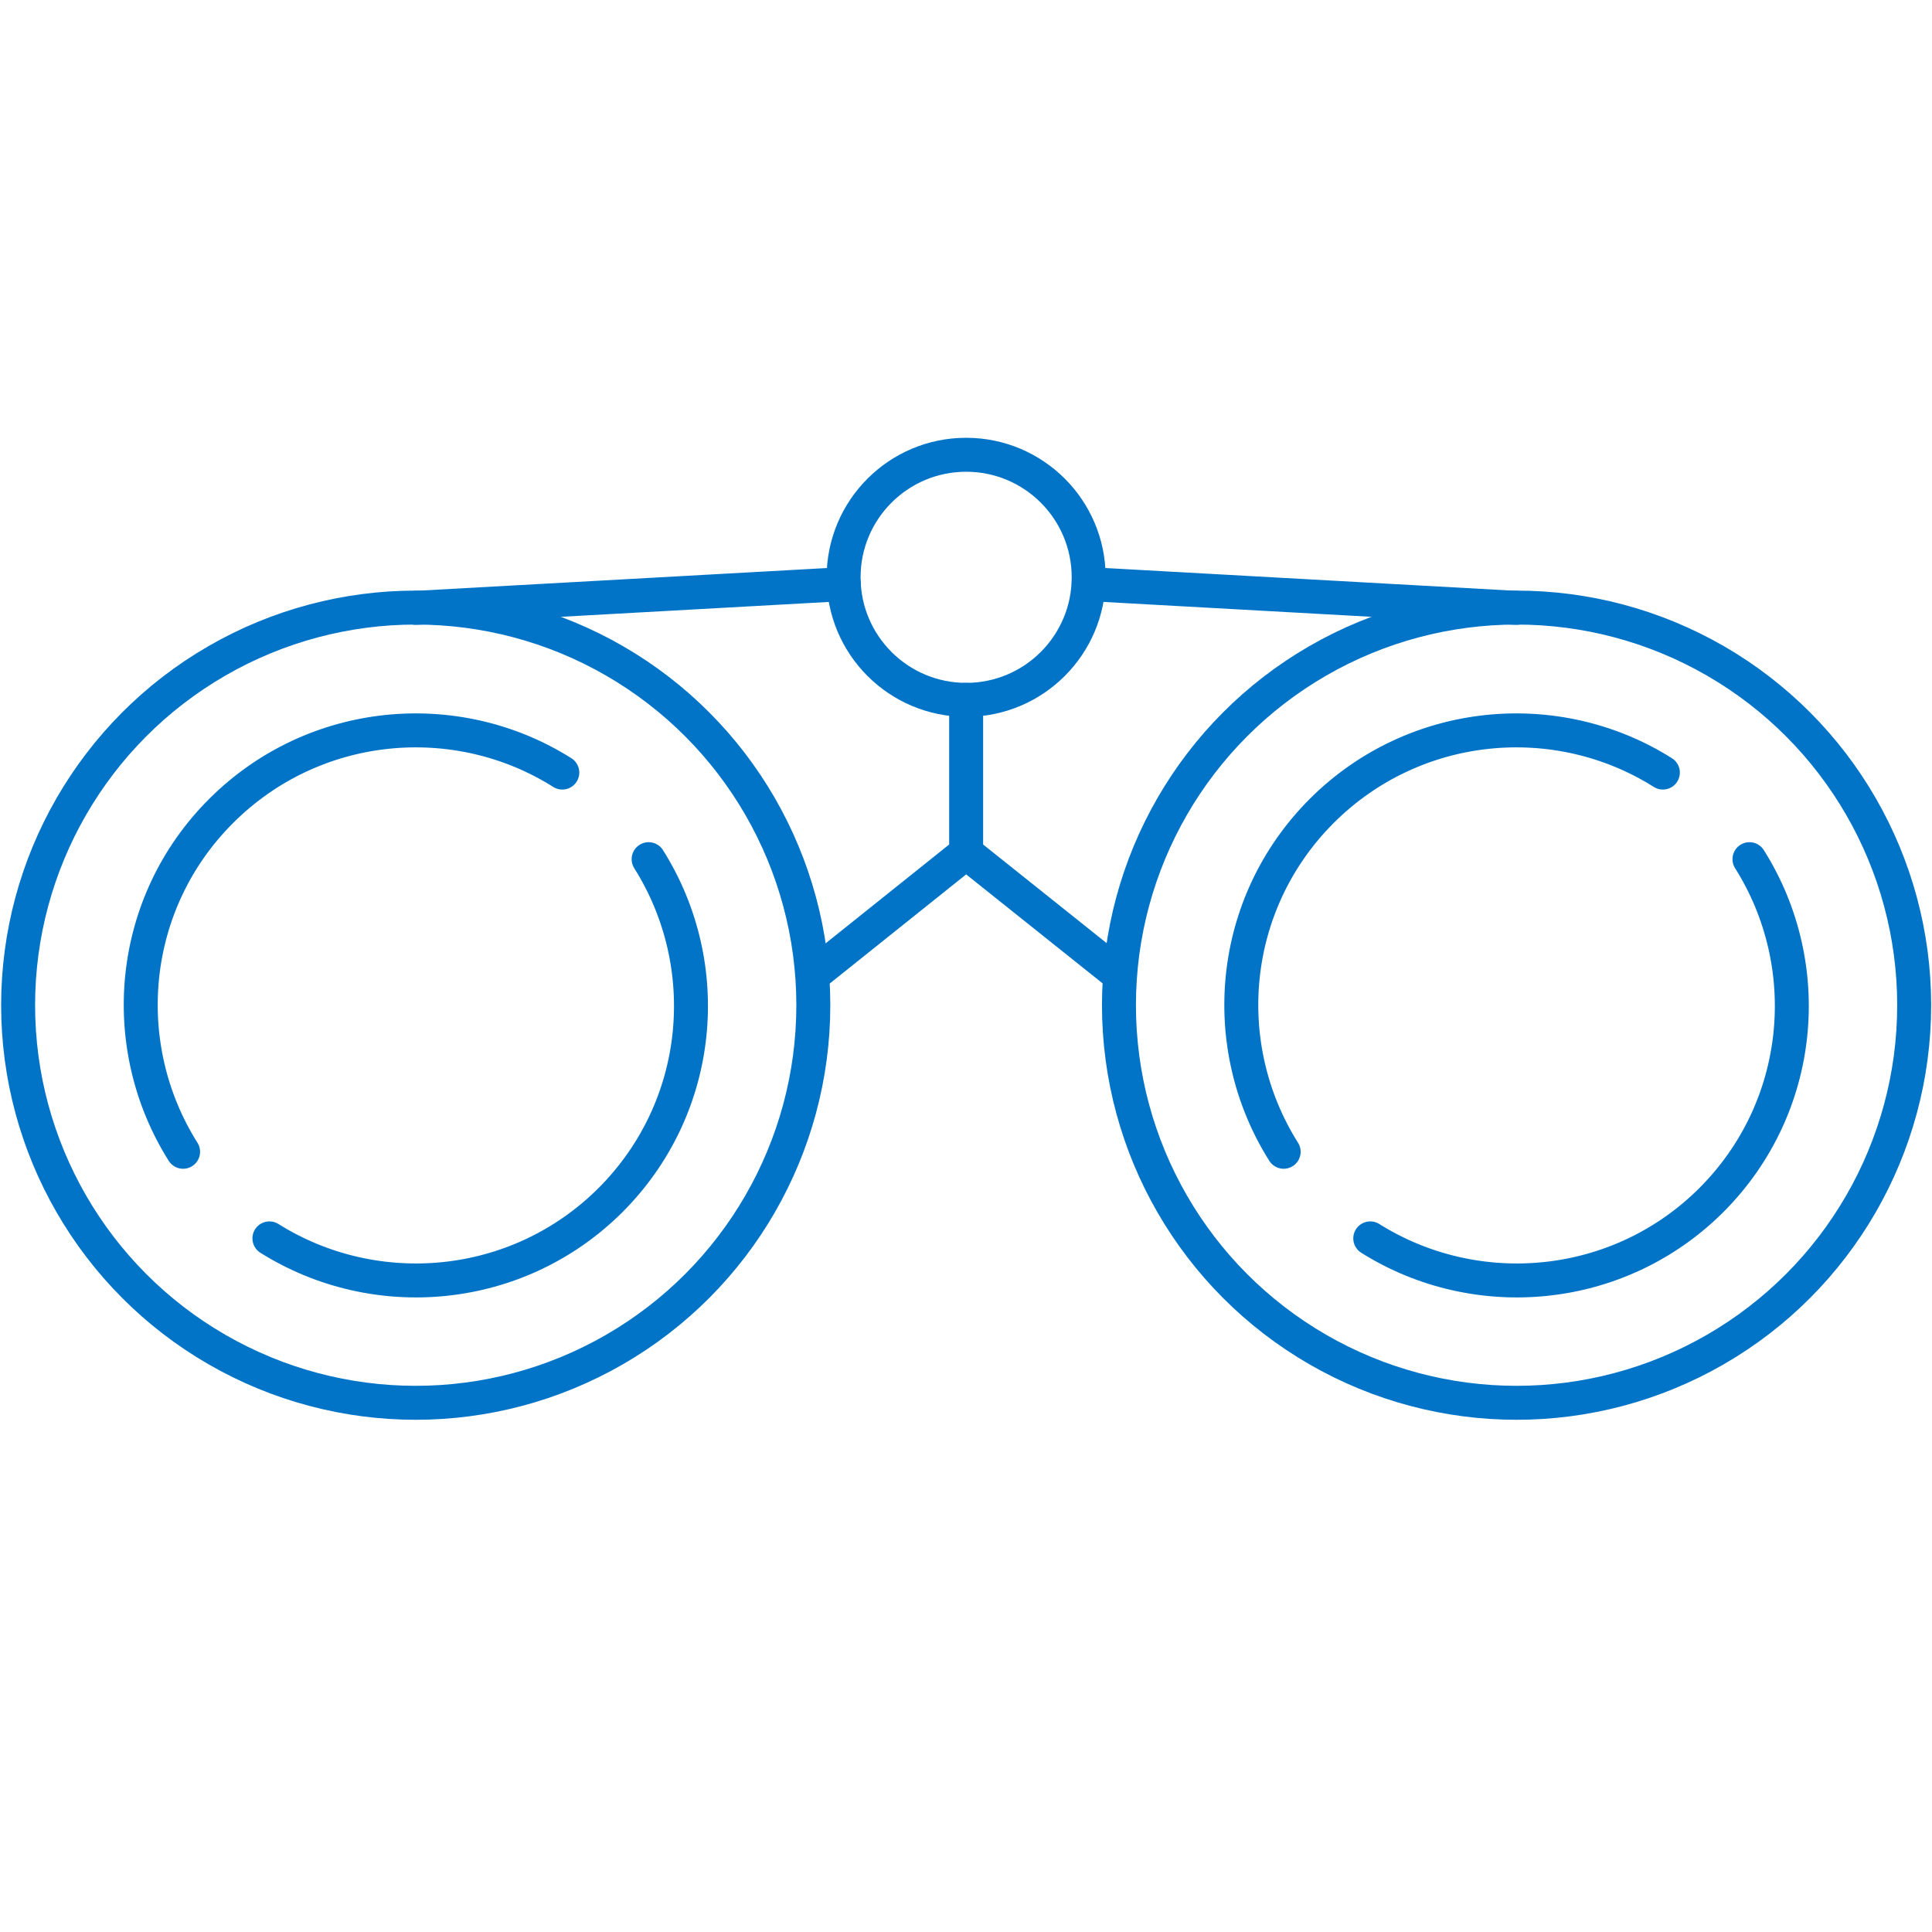
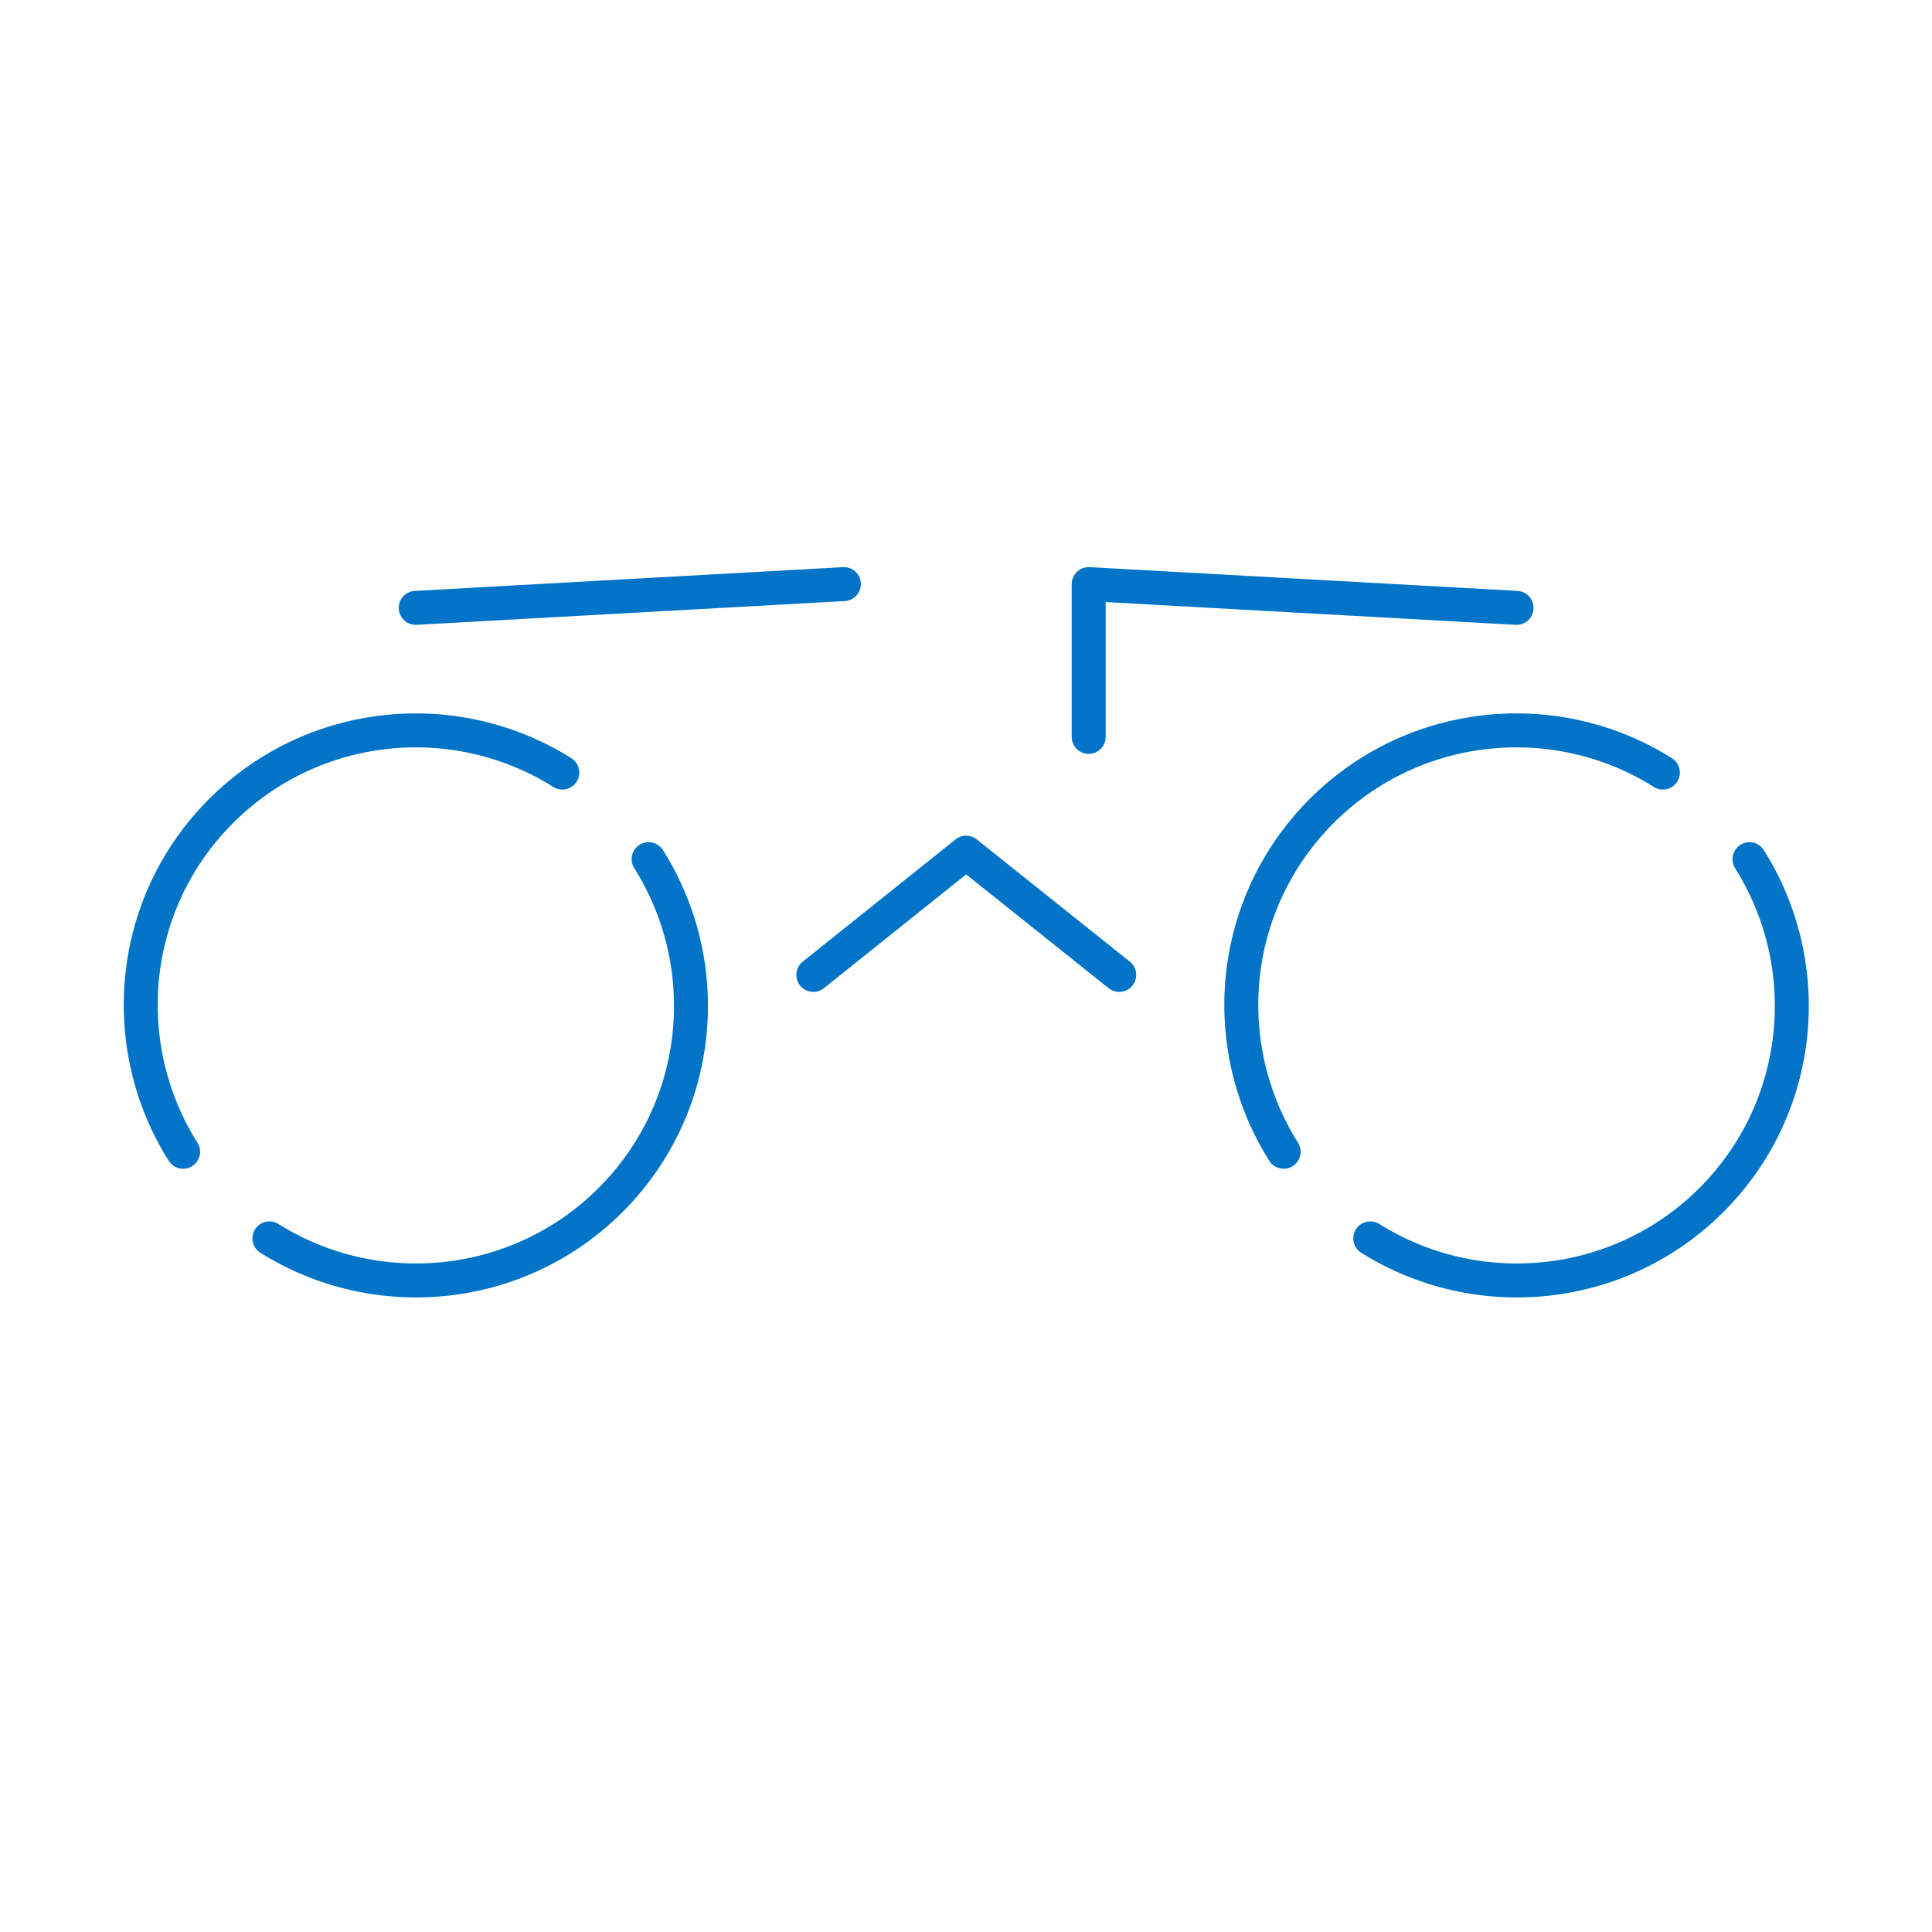
<svg xmlns="http://www.w3.org/2000/svg" version="1.1" id="Capa_1" x="0" y="0" viewBox="0 0 682.7 682.7" style="enable-background:new 0 0 682.7 682.7" xml:space="preserve">
  <style>.st0{fill:none;stroke:#0174c7;stroke-width:12;stroke-linecap:round;stroke-linejoin:round;stroke-miterlimit:10}</style>
-   <circle class="st0" cx="146.9" cy="355.2" r="140.5" />
-   <circle class="st0" cx="535.9" cy="355.2" r="140.5" />
-   <circle class="st0" cx="341.4" cy="204" r="43.3" />
-   <path class="st0" d="m146.9 214.8 151.3-8.4M535.9 214.8l-151.2-8.4M341.4 247.3v54M287.4 344.5l54-43.2 54.1 43.2M198.7 273c-37.6-23.7-87.8-19.1-120.5 13.5C45.4 319.2 41 369.4 64.7 407M95.2 437.6c37.6 23.6 87.8 19.1 120.5-13.5 32.8-32.8 37.2-82.9 13.5-120.5M587.6 273c-37.6-23.7-87.8-19.1-120.5 13.5-32.8 32.8-37.2 82.9-13.5 120.5M484.2 437.6c37.6 23.6 87.8 19.1 120.5-13.5 32.8-32.8 37.2-82.9 13.5-120.5" />
+   <path class="st0" d="m146.9 214.8 151.3-8.4M535.9 214.8l-151.2-8.4v54M287.4 344.5l54-43.2 54.1 43.2M198.7 273c-37.6-23.7-87.8-19.1-120.5 13.5C45.4 319.2 41 369.4 64.7 407M95.2 437.6c37.6 23.6 87.8 19.1 120.5-13.5 32.8-32.8 37.2-82.9 13.5-120.5M587.6 273c-37.6-23.7-87.8-19.1-120.5 13.5-32.8 32.8-37.2 82.9-13.5 120.5M484.2 437.6c37.6 23.6 87.8 19.1 120.5-13.5 32.8-32.8 37.2-82.9 13.5-120.5" />
</svg>